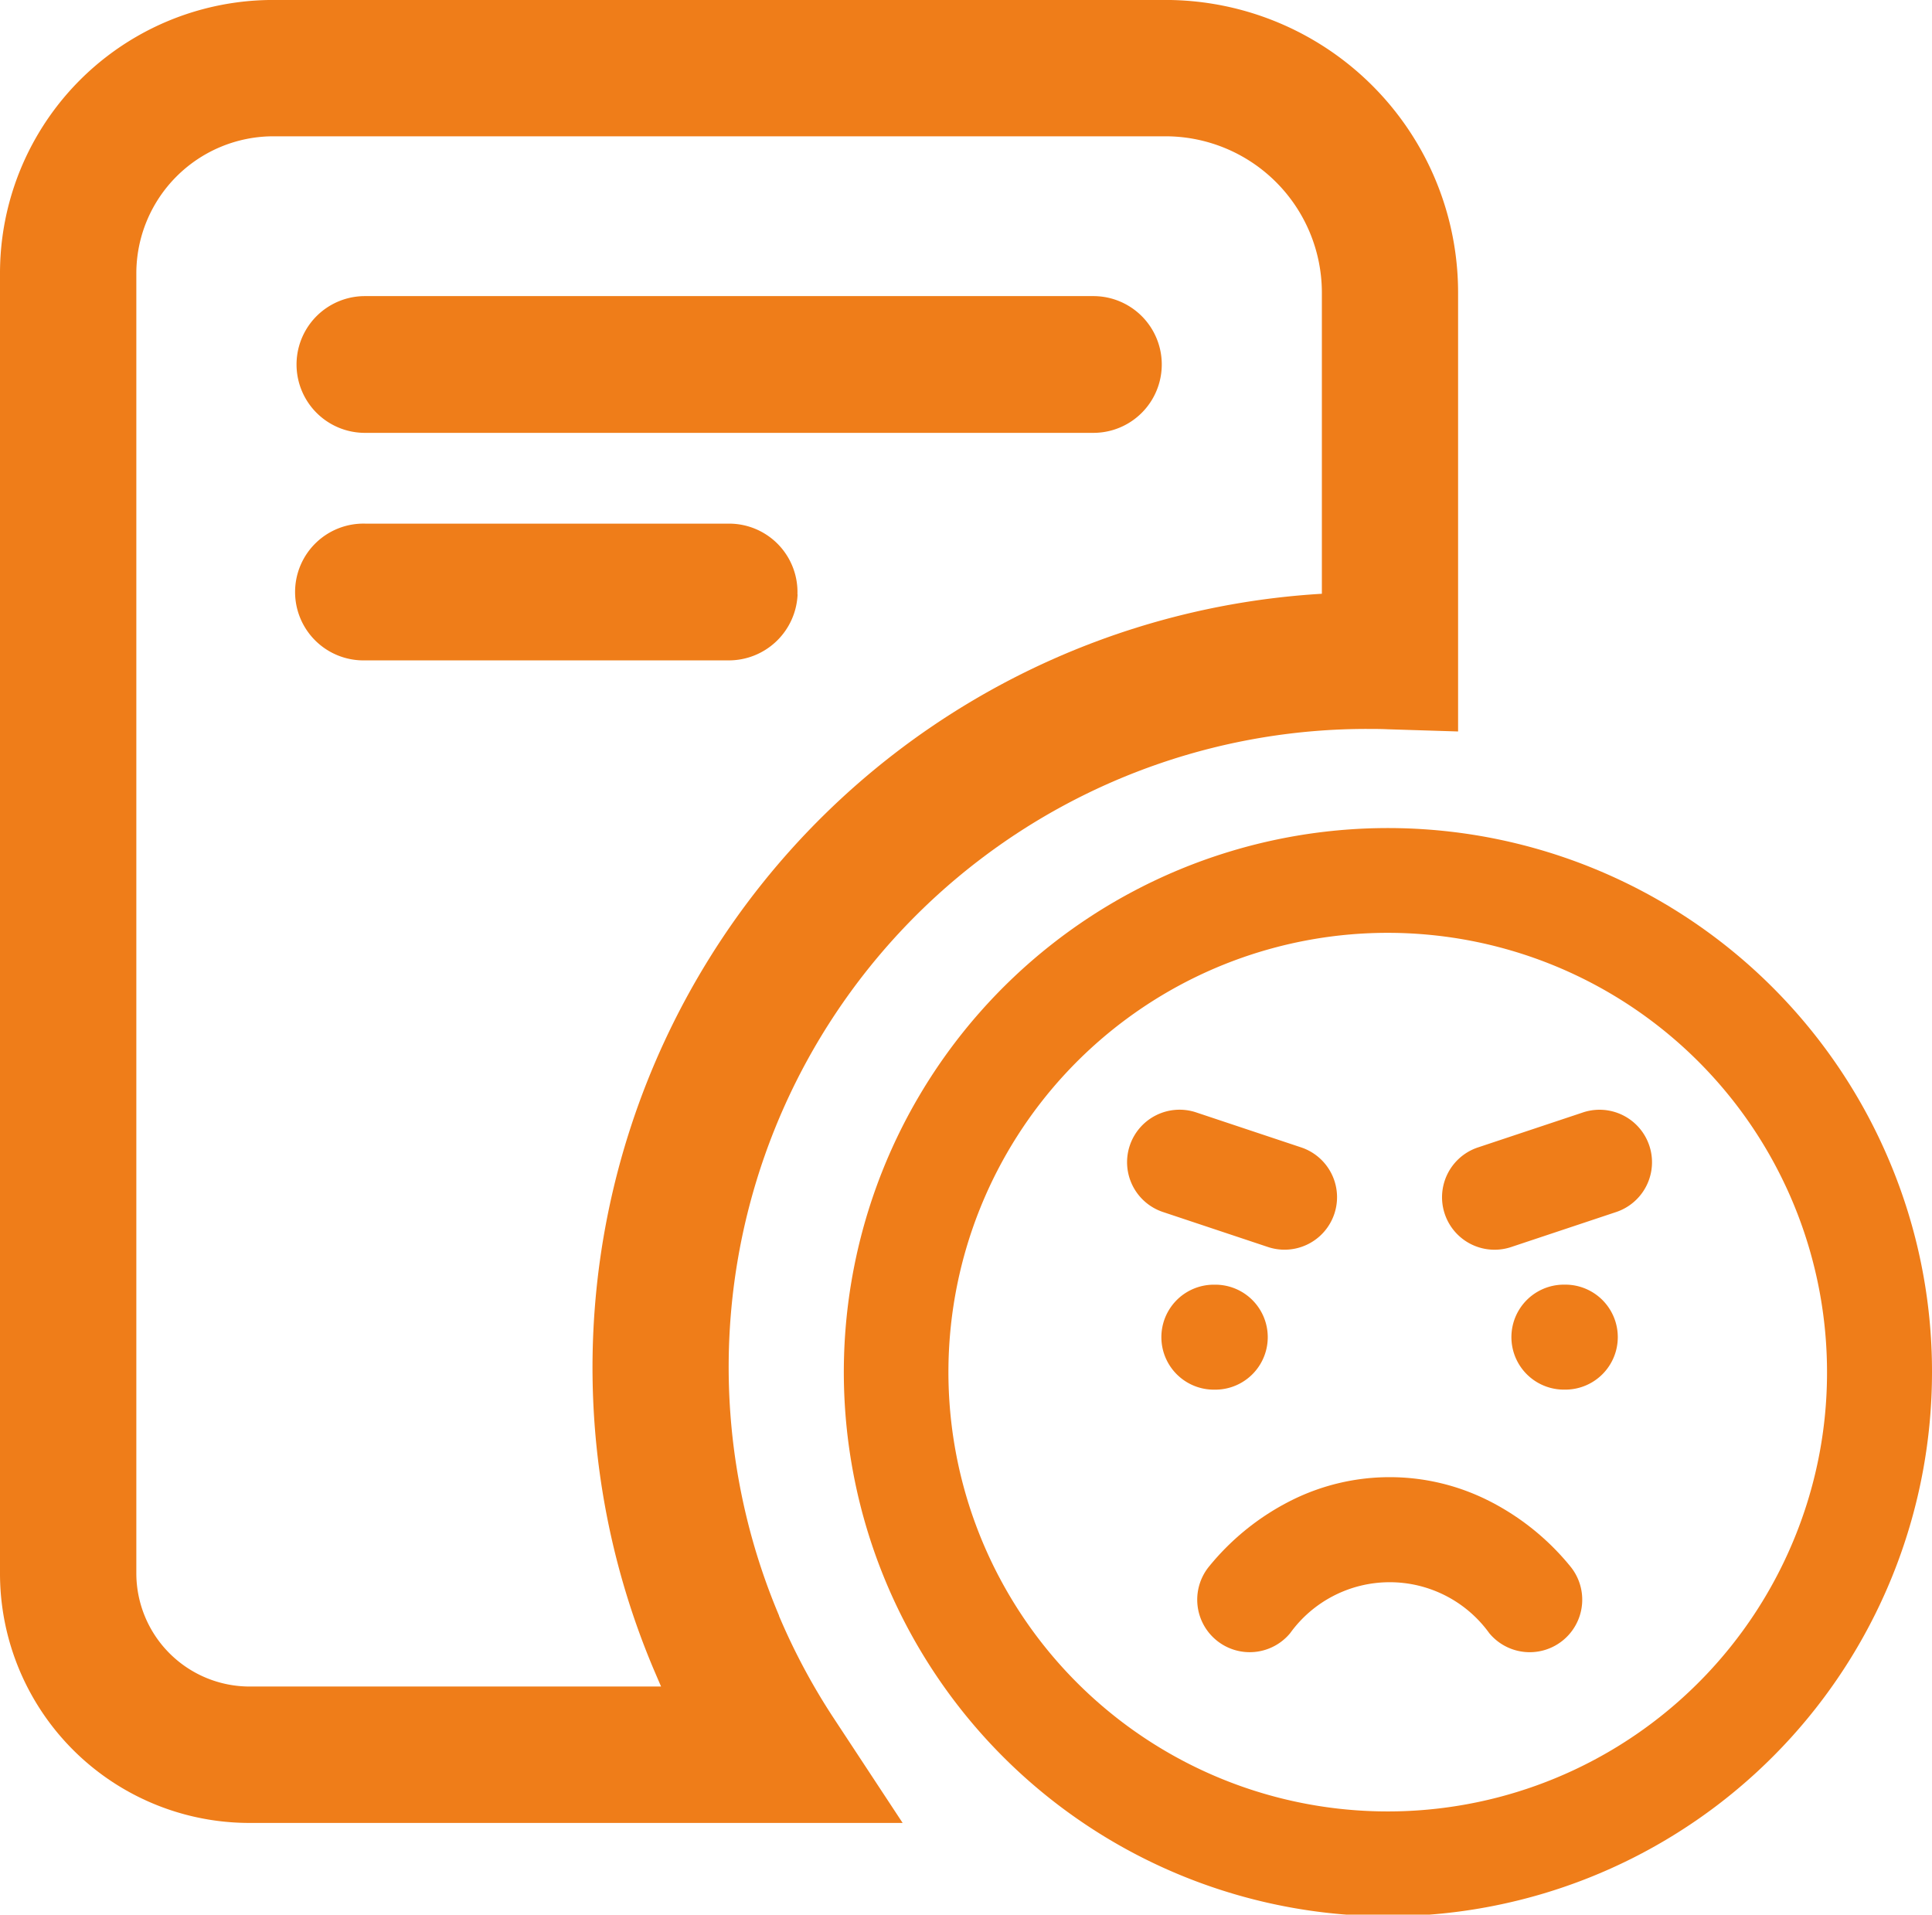
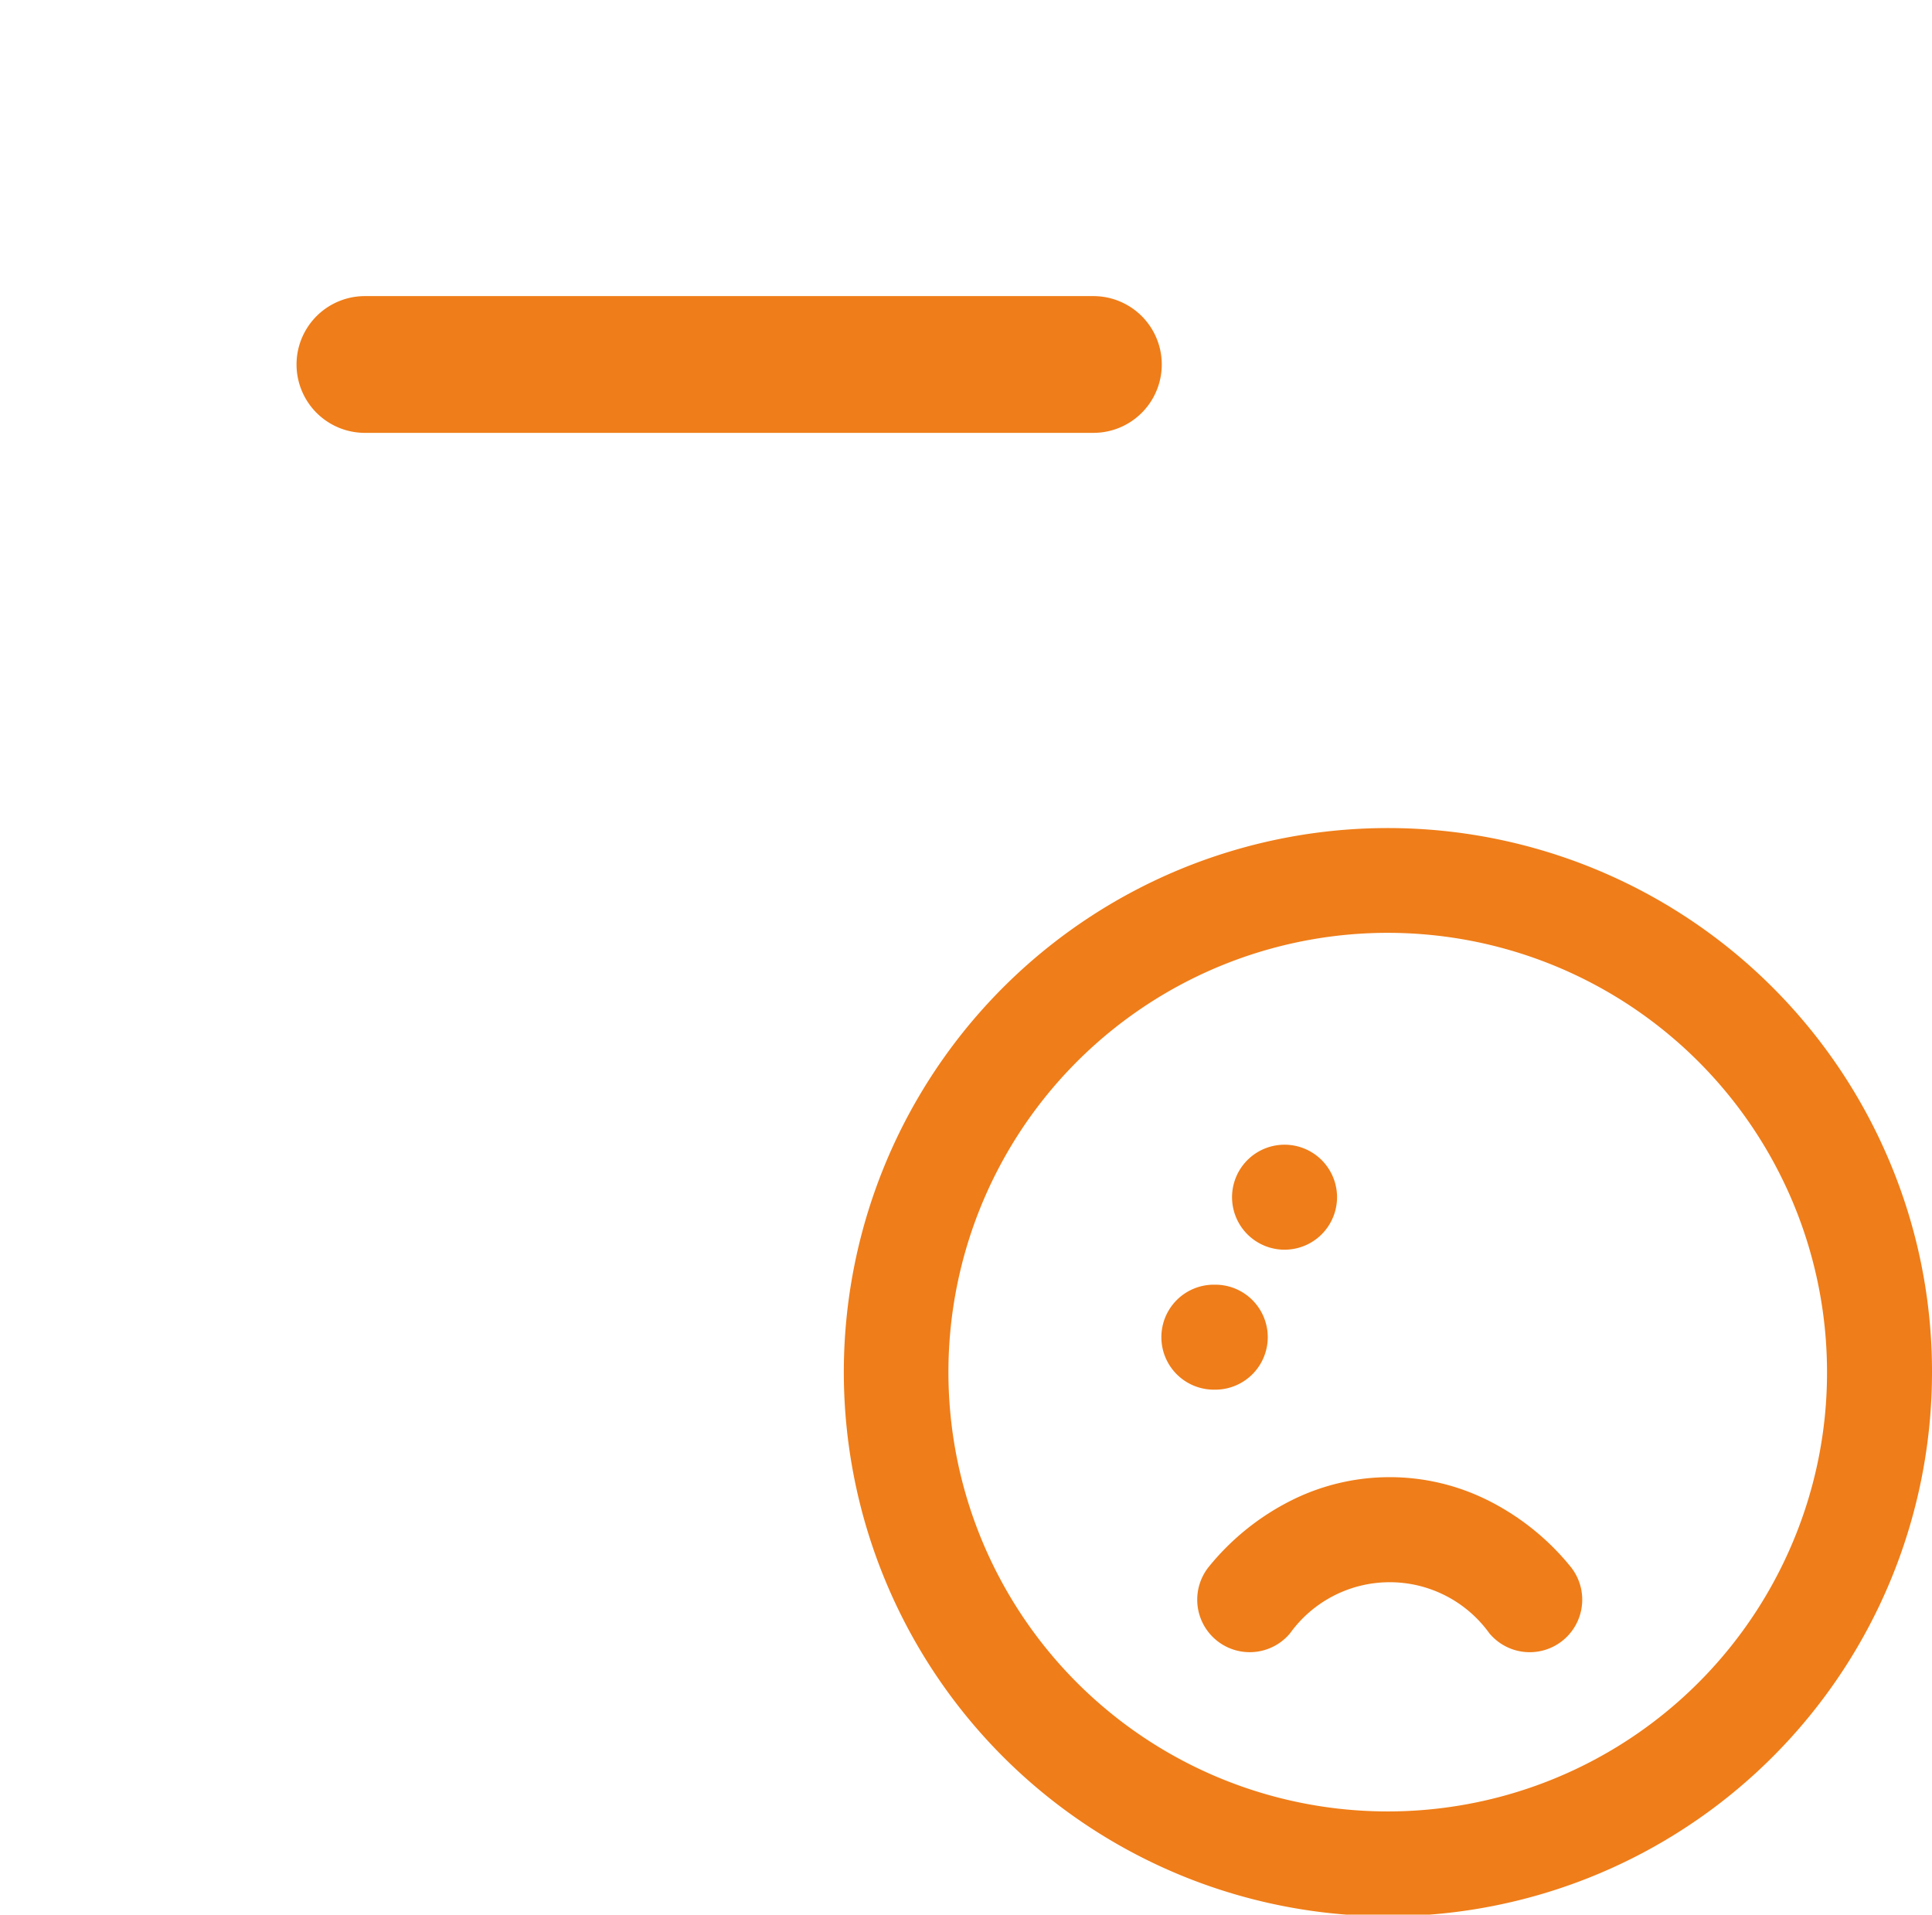
<svg xmlns="http://www.w3.org/2000/svg" id="Groupe_1248" data-name="Groupe 1248" width="51.016" height="50.558" viewBox="0 0 51.016 50.558">
  <defs>
    <clipPath id="clip-path">
      <rect id="Rectangle_498" data-name="Rectangle 498" width="51.016" height="50.558" transform="translate(0 0)" fill="#ef7d19" />
    </clipPath>
  </defs>
  <g id="Groupe_1247" data-name="Groupe 1247" transform="translate(0 0)" clip-path="url(#clip-path)">
-     <path id="Tracé_1463" data-name="Tracé 1463" d="M20.573,42.666A16.851,16.851,0,0,1,36.1,19.249c.174,0,.357,0,.545.009l1.857.058V7.733A7.727,7.727,0,0,0,30.774,0H7.219A7.215,7.215,0,0,0,0,7.22V41.546a6.587,6.587,0,0,0,6.591,6.591H23.835L22,45.348a16.872,16.872,0,0,1-1.431-2.682M6.591,44.535A2.993,2.993,0,0,1,3.6,41.546V7.22A3.622,3.622,0,0,1,7.219,3.6H30.774a4.131,4.131,0,0,1,4.131,4.131v7.949A20.467,20.467,0,0,0,17.256,44.069q.1.234.2.466Z" transform="translate(0 -0.001)" fill="#ef7d19" />
    <path id="Tracé_1464" data-name="Tracé 1464" d="M407.806,409.612h19.236a1.805,1.805,0,1,0,.022-3.611H407.828a1.805,1.805,0,1,0-.022,3.611" transform="translate(-398.181 -398.182)" fill="#ef7d19" />
-     <path id="Tracé_1465" data-name="Tracé 1465" d="M419.238,719.869a1.806,1.806,0,0,0-1.8-1.868h-9.607a1.806,1.806,0,1,0-.022,3.611h9.607a1.819,1.819,0,0,0,1.826-1.743" transform="translate(-398.181 -704.174)" fill="#ef7d19" />
    <path id="Tracé_1466" data-name="Tracé 1466" d="M1188.977,1146.387a14.367,14.367,0,1,0,1.126,5.576,14.282,14.282,0,0,0-1.126-5.576m-2.553,10.072a11.6,11.6,0,1,1,.907-4.5,11.526,11.526,0,0,1-.907,4.5" transform="translate(-1139.087 -1115.73)" fill="#ef7d19" />
-     <path id="Tracé_1467" data-name="Tracé 1467" d="M1549.063,1525.153a1.386,1.386,0,0,0,.877-2.63l-2.772-.924a1.386,1.386,0,0,0-.877,2.63Z" transform="translate(-1515.582 -1492.225)" fill="#ef7d19" />
-     <path id="Tracé_1468" data-name="Tracé 1468" d="M1980.959,1521.6l-2.773.924a1.386,1.386,0,1,0,.877,2.63l2.772-.924a1.386,1.386,0,1,0-.877-2.63" transform="translate(-1939.16 -1492.225)" fill="#ef7d19" />
+     <path id="Tracé_1467" data-name="Tracé 1467" d="M1549.063,1525.153a1.386,1.386,0,0,0,.877-2.63a1.386,1.386,0,0,0-.877,2.63Z" transform="translate(-1515.582 -1492.225)" fill="#ef7d19" />
    <path id="Tracé_1469" data-name="Tracé 1469" d="M1593.814,1764.261a1.386,1.386,0,0,0,0-2.772h-.037a1.386,1.386,0,0,0,0,2.772Z" transform="translate(-1561.724 -1727.566)" fill="#ef7d19" />
-     <path id="Tracé_1470" data-name="Tracé 1470" d="M2073.7,1761.488h-.037a1.386,1.386,0,0,0,0,2.772h.037a1.386,1.386,0,0,0,0-2.772" transform="translate(-2032.367 -1727.566)" fill="#ef7d19" />
    <path id="Tracé_1471" data-name="Tracé 1471" d="M1649,2026.027a5.8,5.8,0,0,0-5.152,0,6.63,6.63,0,0,0-2.187,1.747,1.386,1.386,0,0,0,2.134,1.77,3.241,3.241,0,0,1,5.259,0,1.386,1.386,0,0,0,2.135-1.77,6.635,6.635,0,0,0-2.188-1.747" transform="translate(-1609.728 -1986.418)" fill="#ef7d19" />
  </g>
</svg>